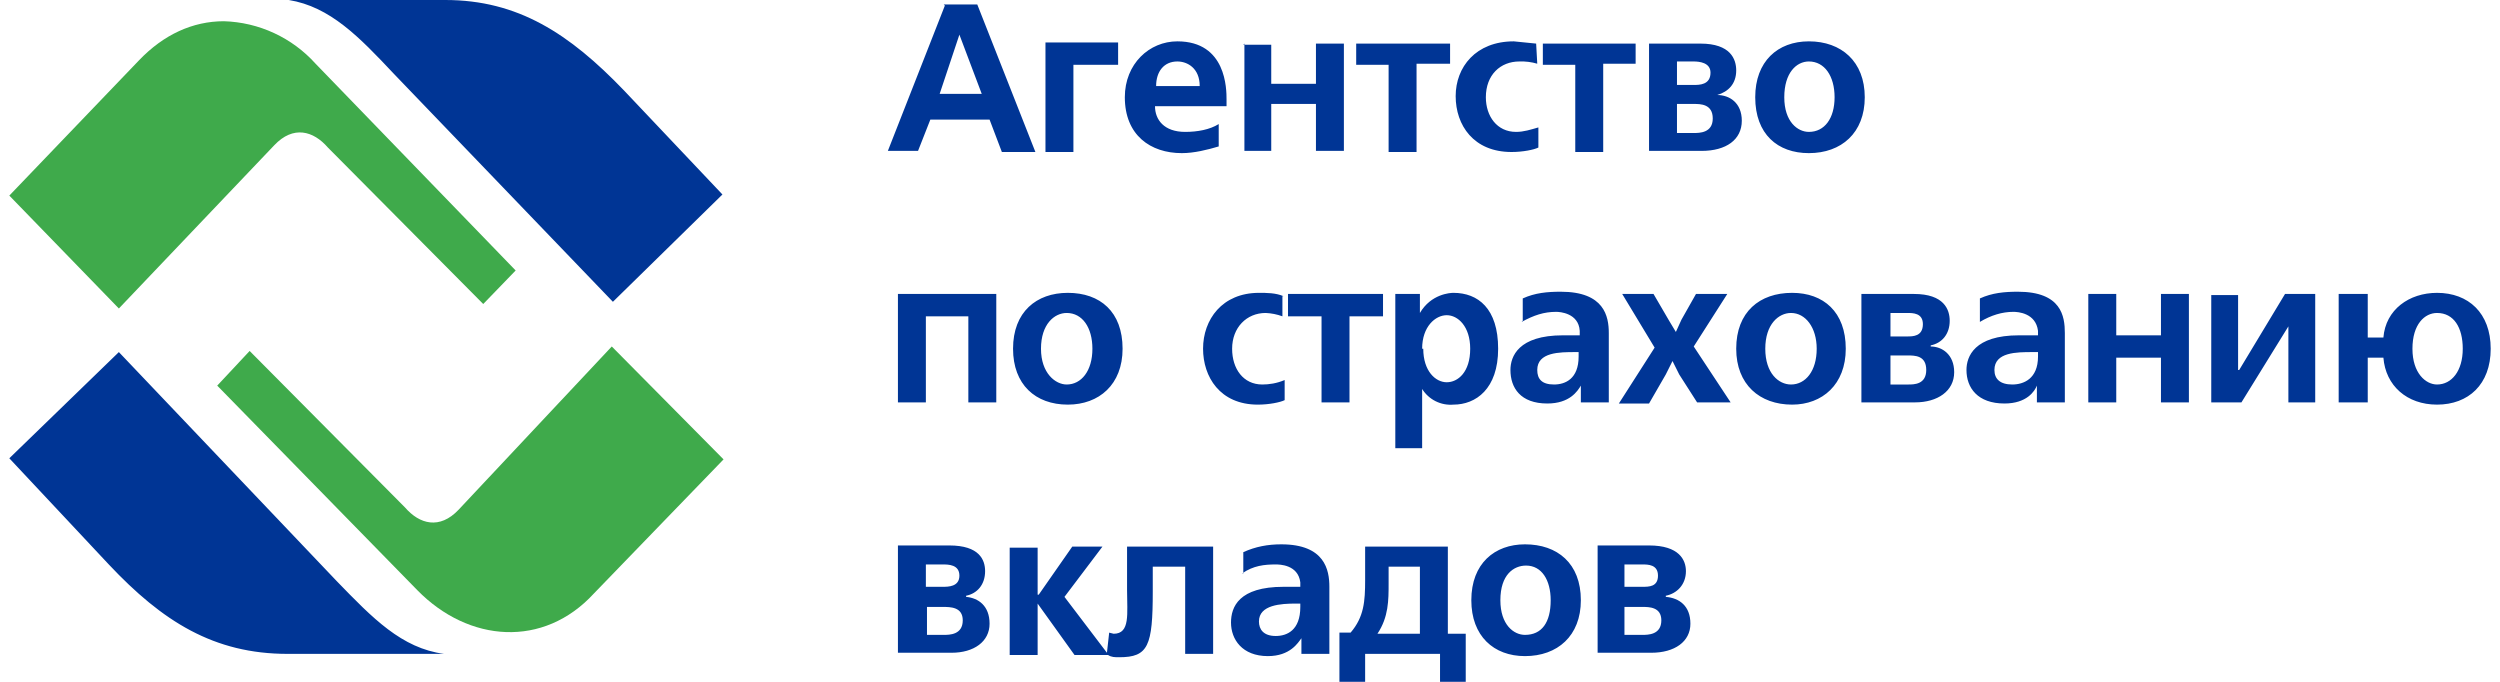
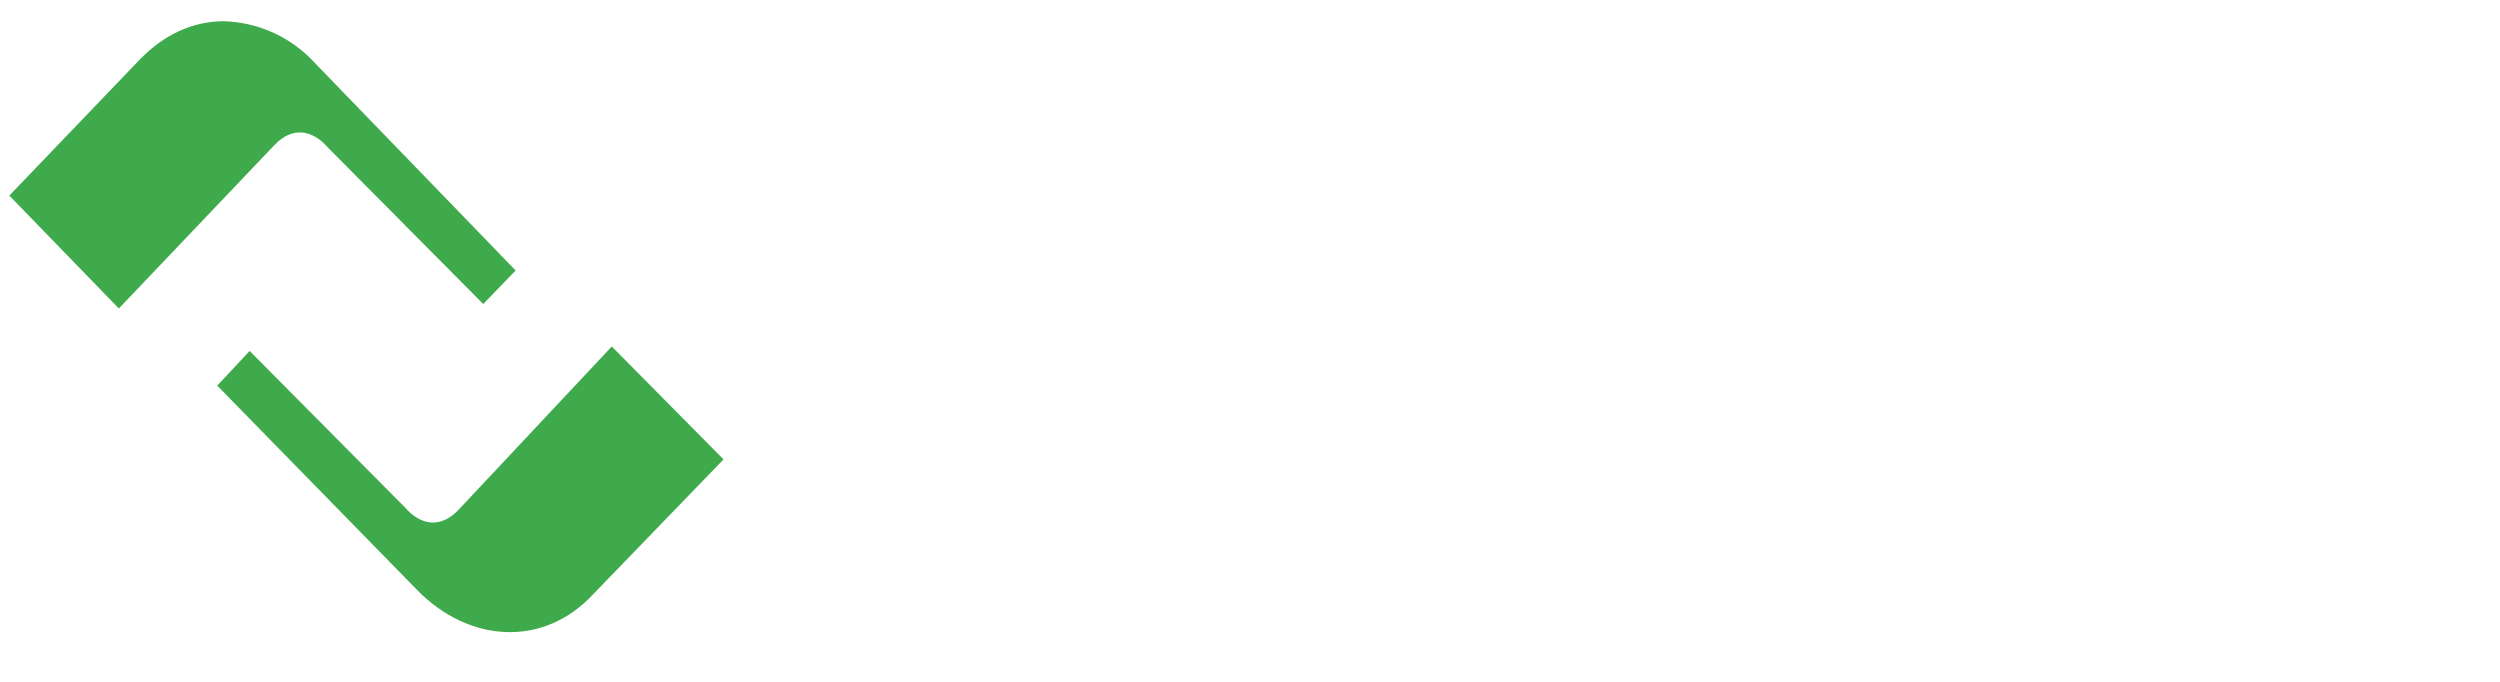
<svg xmlns="http://www.w3.org/2000/svg" width="187" height="51" viewBox="0 0 187 51" fill="none">
-   <path d="M67.165 40.8V48.826H71.178C72.85 48.826 74.02 47.99 74.02 46.653C74.02 45.315 73.184 44.73 72.264 44.646V44.562C73.1 44.395 73.686 43.726 73.686 42.723C73.686 41.887 73.268 40.8 71.01 40.8H67.165ZM69.255 42.221H70.509C70.927 42.221 71.763 42.221 71.763 43.057C71.763 43.893 70.927 43.893 70.509 43.893H69.255V42.221ZM84.304 40.8V44.144C84.304 45.9 84.555 47.405 83.3 47.405L82.966 47.321L82.799 48.826L79.622 44.646L82.465 40.884H80.207L77.699 44.479H77.615V40.967H75.525V48.993H77.615V45.148L80.374 48.993H82.882C83.133 49.161 83.384 49.161 83.719 49.161C85.892 49.161 86.227 48.325 86.227 44.228V42.389H88.651V48.91H90.742V40.884H84.304V40.8ZM92.915 42.89C93.751 42.305 94.587 42.221 95.424 42.221C95.674 42.221 97.096 42.221 97.263 43.559V43.893H96.009C92.665 43.893 92.079 45.398 92.079 46.569C92.079 47.823 92.915 49.077 94.838 49.077C96.51 49.077 97.096 48.074 97.346 47.739V48.91H99.437V43.893C99.437 42.639 99.102 40.716 95.841 40.716C94.838 40.716 93.919 40.884 92.999 41.302V42.89H92.915ZM97.263 45.231V45.398C97.263 47.154 96.26 47.572 95.424 47.572C94.504 47.572 94.169 47.071 94.169 46.485C94.169 45.231 95.841 45.148 96.928 45.148H97.263V45.231ZM102.112 40.8V43.392C102.112 44.98 102.028 46.151 101.025 47.321H100.189V51H102.112V48.91H107.714V51H109.637V47.405H108.299V40.884H102.112V40.8ZM103.032 47.405C103.868 46.151 103.868 44.897 103.868 43.643V42.389H106.209V47.405H103.032ZM110.055 44.897C110.055 47.572 111.727 49.077 114.068 49.077C116.492 49.077 118.248 47.572 118.248 44.897C118.248 42.138 116.492 40.716 114.068 40.716C111.81 40.716 110.055 42.138 110.055 44.897ZM112.228 44.897C112.228 42.974 113.232 42.305 114.151 42.305C115.322 42.305 115.991 43.392 115.991 44.897C115.991 46.569 115.322 47.489 114.068 47.489C113.232 47.489 112.228 46.736 112.228 44.897ZM119.502 40.8V48.826H123.515C125.271 48.826 126.442 47.99 126.442 46.653C126.442 45.315 125.605 44.73 124.602 44.646V44.562C125.438 44.395 126.107 43.726 126.107 42.723C126.107 41.887 125.605 40.8 123.348 40.8H119.502ZM121.509 42.221H122.846C123.264 42.221 124.017 42.221 124.017 43.057C124.017 43.893 123.348 43.893 122.846 43.893H121.509V42.221ZM121.509 45.398H122.846C123.348 45.398 124.268 45.398 124.268 46.402C124.268 47.489 123.264 47.489 122.846 47.489H121.509V45.398ZM177.107 25.249V21.988H174.933V30.098H177.107V26.754H178.278C178.445 28.844 180.033 30.266 182.291 30.266C184.632 30.266 186.304 28.761 186.304 26.085C186.304 23.41 184.632 21.905 182.291 21.905C180.201 21.905 178.445 23.159 178.278 25.249H177.107ZM180.451 26.085C180.451 24.246 181.371 23.41 182.291 23.41C183.545 23.41 184.214 24.497 184.214 26.085C184.214 27.757 183.378 28.761 182.291 28.761C181.455 28.761 180.451 27.925 180.451 26.085ZM165.402 21.988V30.098H167.66L171.171 24.413V30.098H173.178V21.988H170.92L167.492 27.674H167.409V22.072H165.402V21.988ZM156.205 21.988V30.098H158.296V26.754H161.64V30.098H163.73V21.988H161.64V25.082H158.296V21.988H156.205ZM148.096 24.079C148.932 23.577 149.768 23.326 150.604 23.326C150.938 23.326 152.276 23.41 152.443 24.747V25.082H151.022C147.678 25.082 147.092 26.671 147.092 27.674C147.092 29.012 147.928 30.182 149.935 30.182C151.607 30.182 152.192 29.262 152.36 28.844V30.098H154.45V24.915C154.45 23.661 154.199 21.821 150.938 21.821C149.935 21.821 149.015 21.905 148.096 22.323V24.079ZM152.443 26.42V26.671C152.443 28.343 151.356 28.761 150.52 28.761C149.601 28.761 149.183 28.343 149.183 27.674C149.183 26.336 150.855 26.336 152.025 26.336H152.443V26.42ZM139.233 21.988V30.098H143.246C144.919 30.098 146.173 29.262 146.173 27.841C146.173 26.503 145.253 25.918 144.417 25.918V25.834C145.253 25.667 145.838 24.998 145.838 23.995C145.838 23.159 145.42 21.988 143.163 21.988H139.233ZM141.407 23.41H142.661C143.079 23.41 143.832 23.41 143.832 24.246C143.832 25.166 143.079 25.166 142.661 25.166H141.407V23.493V23.41ZM141.407 26.587H142.661C143.246 26.587 144.083 26.587 144.083 27.674C144.083 28.761 143.163 28.761 142.745 28.761H141.407V26.587ZM129.869 26.085C129.869 28.761 131.625 30.266 134.05 30.266C136.307 30.266 138.063 28.761 138.063 26.085C138.063 23.326 136.391 21.905 134.05 21.905C131.625 21.905 129.869 23.326 129.869 26.085ZM132.043 26.085C132.043 24.246 133.046 23.41 133.966 23.41C135.053 23.41 135.889 24.497 135.889 26.085C135.889 27.757 135.053 28.761 133.966 28.761C133.046 28.761 132.043 27.925 132.043 26.085ZM121.342 21.988L123.766 26.002L121.091 30.182H123.348L124.602 28.008L125.104 27.005L125.605 28.008L126.943 30.098H129.451L126.692 25.918L129.201 21.988H126.86L125.773 23.912L125.355 24.831L124.853 23.995L123.683 21.988H121.342ZM113.817 24.079C114.737 23.577 115.489 23.326 116.409 23.326C116.66 23.326 118.081 23.41 118.164 24.747V25.082H116.91C113.566 25.082 112.981 26.671 112.981 27.674C112.981 29.012 113.733 30.182 115.74 30.182C117.412 30.182 117.997 29.262 118.248 28.844V30.098H120.338V24.915C120.338 23.661 120.004 21.821 116.743 21.821C115.74 21.821 114.82 21.905 113.901 22.323V24.079H113.817ZM118.081 26.42V26.671C118.081 28.343 117.078 28.761 116.242 28.761C115.322 28.761 114.987 28.343 114.987 27.674C114.987 26.336 116.66 26.336 117.83 26.336H118.081V26.42ZM106.376 33.526V29.095C106.621 29.487 106.969 29.803 107.382 30.01C107.795 30.216 108.257 30.305 108.717 30.266C110.389 30.266 112.061 29.095 112.061 26.085C112.061 23.075 110.556 21.905 108.717 21.905C108.466 21.905 107.045 21.988 106.209 23.41V21.988H104.369V33.526H106.46H106.376ZM106.376 26.085C106.376 24.413 107.379 23.577 108.215 23.577C109.051 23.577 109.971 24.413 109.971 26.085C109.971 27.841 109.051 28.593 108.215 28.593C107.379 28.593 106.46 27.757 106.46 26.085H106.376ZM96.343 21.988V23.661H98.851V30.098H100.942V23.661H103.45V21.988H96.343ZM96.009 22.156C95.424 21.905 94.755 21.905 94.169 21.905C91.41 21.905 89.989 23.912 89.989 26.085C89.989 28.175 91.243 30.266 94.086 30.266C94.922 30.266 95.758 30.098 96.092 29.931V28.426C95.507 28.677 94.922 28.761 94.42 28.761C92.999 28.761 92.163 27.59 92.163 26.085C92.163 24.497 93.25 23.41 94.671 23.41C95.1 23.429 95.522 23.513 95.925 23.661V22.156H96.009ZM75.776 26.085C75.776 28.761 77.448 30.266 79.873 30.266C82.214 30.266 83.969 28.761 83.969 26.085C83.969 23.326 82.297 21.905 79.873 21.905C77.532 21.905 75.776 23.326 75.776 26.085ZM77.866 26.085C77.866 24.246 78.869 23.41 79.789 23.41C80.96 23.41 81.712 24.497 81.712 26.085C81.712 27.757 80.876 28.761 79.789 28.761C78.953 28.761 77.866 27.925 77.866 26.085ZM67.165 21.988V30.098H69.255V23.661H72.432V30.098H74.522V21.988H67.165ZM131.291 7.274C131.291 10.033 132.963 11.454 135.304 11.454C137.728 11.454 139.484 9.949 139.484 7.274C139.484 4.598 137.728 3.093 135.304 3.093C132.963 3.093 131.291 4.598 131.291 7.274ZM133.464 7.274C133.464 5.434 134.384 4.598 135.304 4.598C136.474 4.598 137.227 5.685 137.227 7.274C137.227 8.862 136.474 9.866 135.304 9.866C134.468 9.866 133.464 9.113 133.464 7.274ZM123.348 3.261V11.287H127.278C129.117 11.287 130.287 10.451 130.287 9.03C130.287 7.692 129.368 7.107 128.448 7.107C129.284 6.856 129.869 6.27 129.869 5.267C129.869 4.431 129.451 3.261 127.194 3.261H123.348ZM125.438 4.598H126.692C127.11 4.598 127.946 4.682 127.946 5.434C127.946 6.354 127.11 6.354 126.692 6.354H125.438V4.682V4.598ZM125.438 7.775H126.692C127.194 7.775 128.114 7.775 128.114 8.862C128.114 9.949 127.11 9.949 126.692 9.949H125.438V7.775ZM115.405 3.261V4.849H117.83V11.37H119.92V4.766H122.345V3.261H115.238H115.405ZM114.904 3.261L113.232 3.093C110.389 3.093 108.884 5.016 108.884 7.19C108.884 9.364 110.222 11.37 113.064 11.37C113.901 11.37 114.737 11.203 115.071 11.036V9.531C114.486 9.698 113.984 9.866 113.399 9.866C111.978 9.866 111.142 8.695 111.142 7.274C111.142 5.602 112.228 4.598 113.65 4.598C114.102 4.581 114.554 4.638 114.987 4.766L114.904 3.261ZM101.443 3.261V4.849H103.868V11.37H105.958V4.766H108.466V3.261H101.443ZM93.082 3.261V11.287H95.089V7.775H98.433V11.287H100.523V3.261H98.433V6.27H95.089V3.344H92.999L93.082 3.261ZM91.745 7.943V7.441C91.745 6.689 91.745 3.093 88.066 3.093C85.976 3.093 84.137 4.766 84.137 7.274C84.137 10.116 86.06 11.454 88.4 11.454C89.32 11.454 90.323 11.203 91.16 10.953V9.28C90.491 9.698 89.571 9.866 88.651 9.866C87.063 9.866 86.394 8.946 86.394 7.943H91.745ZM86.478 6.438C86.478 5.351 87.063 4.598 88.066 4.598C88.819 4.598 89.738 5.1 89.738 6.438H86.394H86.478ZM78.201 3.344V11.37H80.291V4.849H83.635V3.177H78.201V3.344ZM70.676 0.418L66.412 11.287H68.669L69.589 8.946H74.02L74.94 11.37H77.448L73.1 0.334H70.592L70.676 0.418ZM70.258 7.107L71.763 2.592L73.435 7.023H70.258V7.107ZM69.255 45.398H70.509C71.094 45.398 72.014 45.398 72.014 46.402C72.014 47.489 71.01 47.489 70.592 47.489H69.338V45.398H69.255ZM21.599 0C24.692 0.502 26.866 2.759 29.458 5.518L45.845 22.574L54.038 14.547L46.681 6.772C42.584 2.508 38.738 0 33.304 0H21.599ZM0.697 34.279L8.138 42.221C12.151 46.485 15.997 48.91 21.515 48.91H33.22C30.043 48.492 27.869 46.234 25.194 43.475L8.891 26.336L0.697 34.279Z" fill="#003595" />
  <path fill-rule="evenodd" clip-rule="evenodd" d="M10.396 4.514L0.697 14.63L8.891 23.075L20.512 10.868C21.933 9.363 23.438 9.781 24.525 11.035L36.146 22.74L38.571 20.232L23.605 4.765C22.736 3.8 21.681 3.021 20.503 2.475C19.325 1.929 18.048 1.627 16.75 1.588C14.409 1.588 12.235 2.591 10.396 4.514ZM34.307 38.124C32.886 39.629 31.381 39.211 30.294 37.957L18.673 26.252L16.248 28.844L31.214 44.144C35.06 48.073 40.661 48.491 44.423 44.394L54.122 34.362L45.761 25.917L34.307 38.124Z" fill="#3FAA4B" />
</svg>